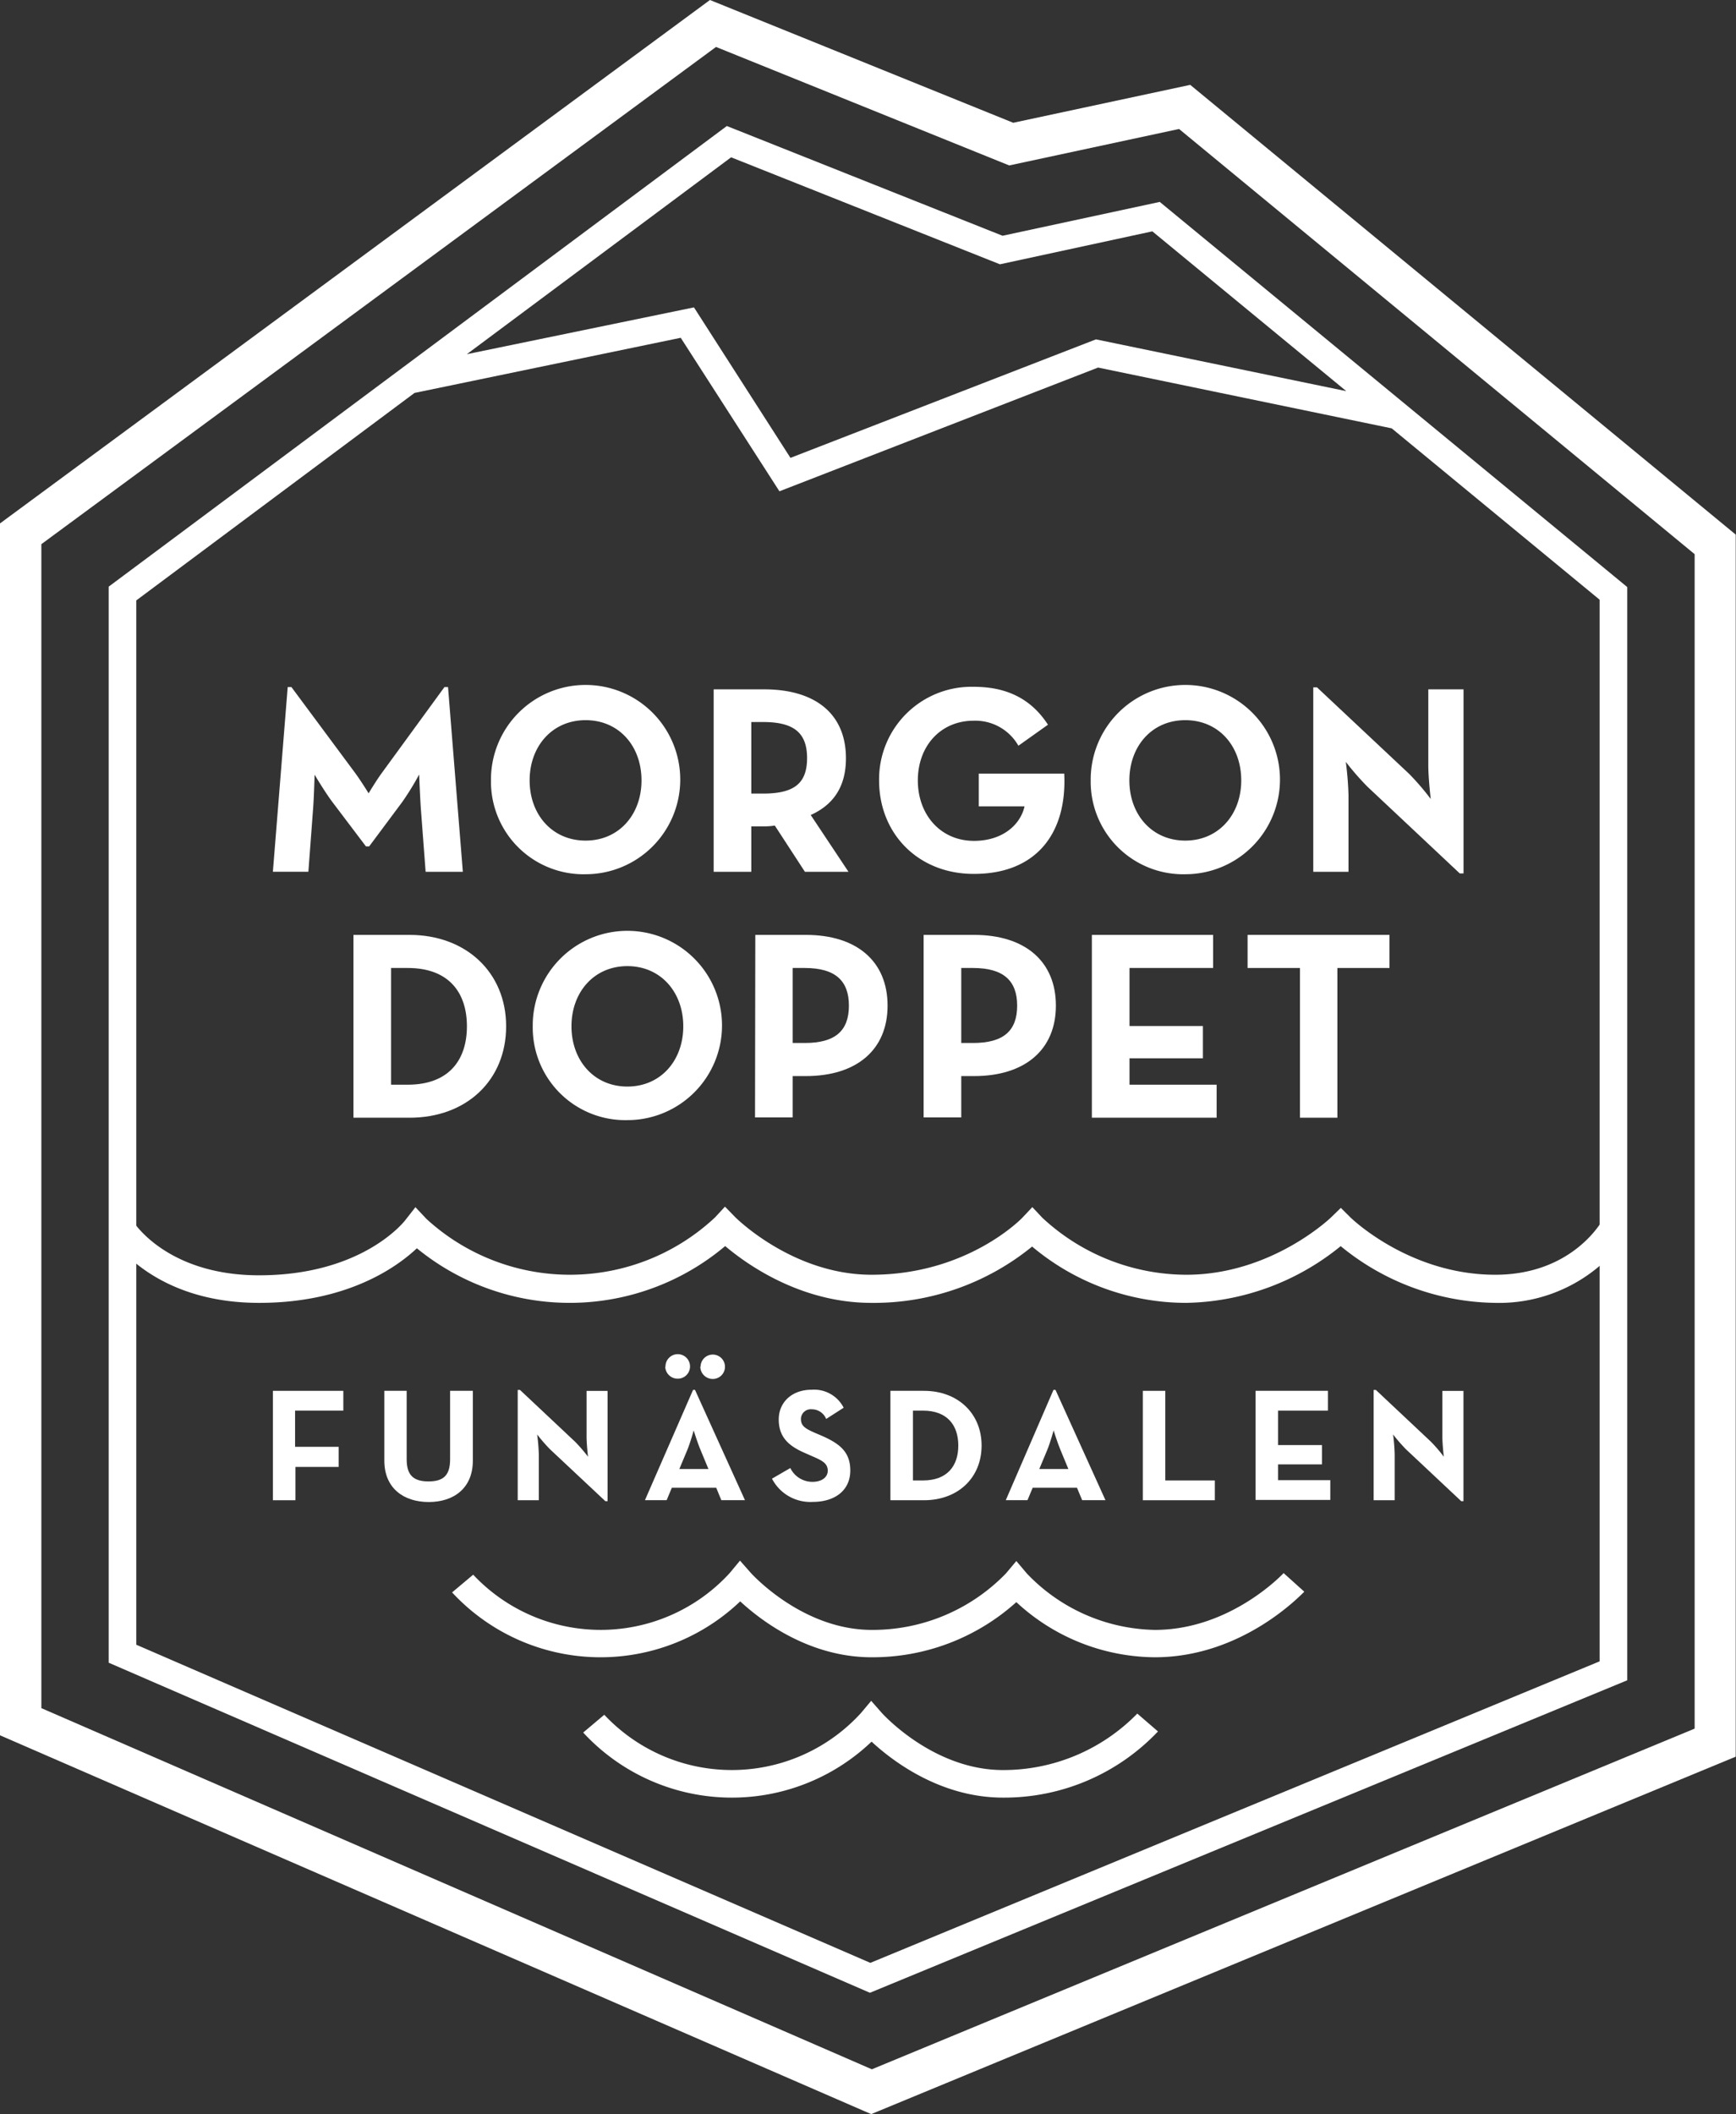
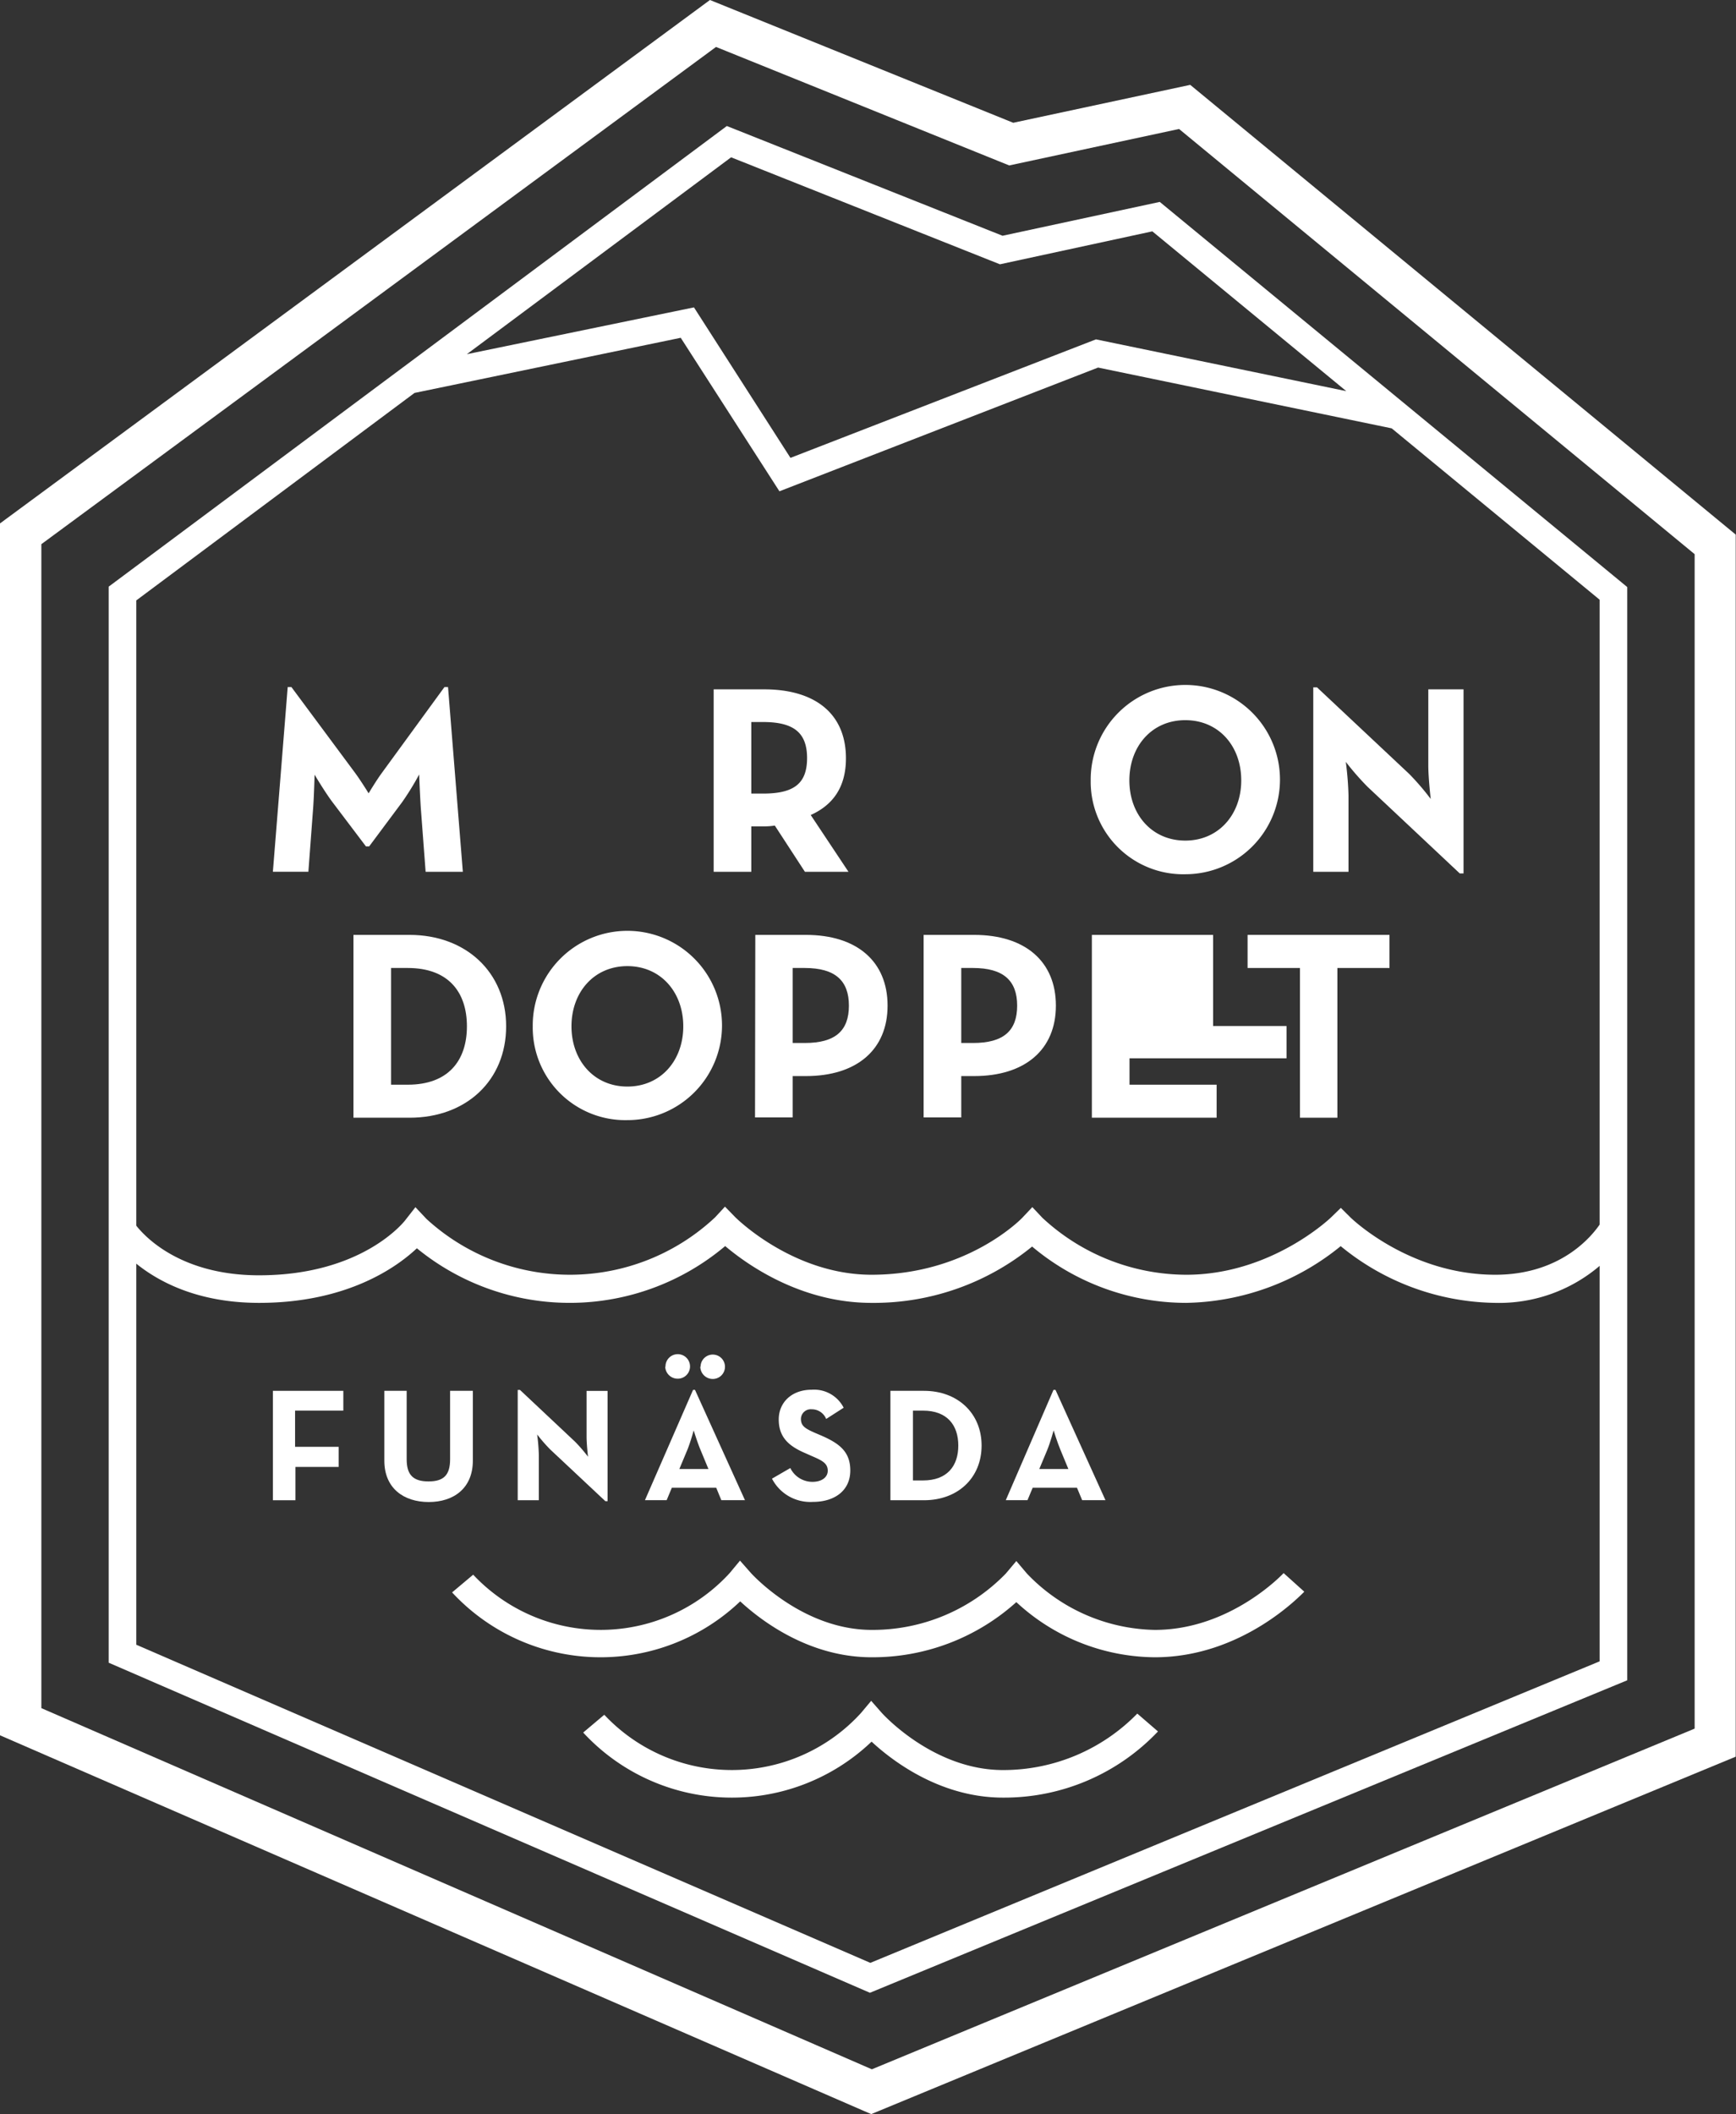
<svg xmlns="http://www.w3.org/2000/svg" viewBox="0 0 251.86 306.68">
  <rect x="0" y="0" width="251.86" height="306.68" fill="#333333" stroke="none" />
  <defs>
    <style>g{fill: #ffffff;}</style>
  </defs>
  <g>
    <g>
      <path d="M41.74,99.67h.54l9.29,12.52c.85,1.17,1.91,2.89,1.91,2.89s1.05-1.76,1.87-2.89l9.13-12.52H65l2.15,26.8H61.75l-.71-9.4c-.11-1.76-.23-4.72-.23-4.72a39.33,39.33,0,0,1-2.46,4l-4.79,6.43h-.47l-4.84-6.4c-1.09-1.44-2.61-4-2.61-4s-.08,3-.2,4.72l-.7,9.36H39.59Z" />
-       <path d="M71.23,113.21A13.73,13.73,0,1,1,85,126.82,13.43,13.43,0,0,1,71.23,113.21Zm21.84,0c0-5-3.28-8.74-8.11-8.74s-8.12,3.78-8.12,8.74,3.28,8.73,8.12,8.73S93.07,118.16,93.07,113.21Z" />
      <path d="M123.1,126.47h-6.32l-4.37-6.71a10.25,10.25,0,0,1-1.56.12H109v6.59h-5.46V100h7.33c7.41,0,11.86,3.55,11.86,10,0,4.13-1.83,6.75-5.11,8.23Zm-12.4-11.35c4.44,0,6.39-1.41,6.39-5.15s-2-5.23-6.39-5.23H109v10.38Z" />
-       <path d="M127.54,113.21a13.41,13.41,0,0,1,13.73-13.58c4.64,0,8.27,1.64,10.77,5.5l-4.29,3.05a7.18,7.18,0,0,0-6.48-3.63c-4.83,0-8.11,3.7-8.11,8.66s3.28,8.77,8.15,8.77c4.06,0,6.71-2.26,7.33-5H142v-4.76h12.4c.43,8.78-4.17,14.55-13.06,14.55C133.35,126.82,127.54,121.05,127.54,113.21Z" />
      <path d="M158.24,113.21A13.73,13.73,0,1,1,172,126.82,13.42,13.42,0,0,1,158.24,113.21Zm21.84,0c0-5-3.28-8.74-8.12-8.74s-8.11,3.78-8.11,8.74,3.28,8.73,8.11,8.73S180.08,118.16,180.08,113.21Z" />
      <path d="M198.41,114.14a39.38,39.38,0,0,1-3.16-3.62,46.53,46.53,0,0,1,.39,4.83v11.12h-5.11V99.71h.54l13.38,12.56a37.26,37.26,0,0,1,3.12,3.63s-.35-3-.35-4.84V100h5.11V126.7h-.55Z" />
      <path d="M51.28,135.62h8.15c8.15,0,14,5.42,14,13.26s-5.77,13.26-14,13.26H51.28Zm7.88,21.73c5.89,0,8.58-3.51,8.58-8.47s-2.69-8.46-8.58-8.46H56.74v16.93Z" />
      <path d="M77.29,148.88A13.73,13.73,0,1,1,91,162.49,13.43,13.43,0,0,1,77.29,148.88Zm21.84,0c0-4.95-3.27-8.73-8.11-8.73s-8.11,3.78-8.11,8.73,3.27,8.74,8.11,8.74S99.13,153.84,99.13,148.88Z" />
      <path d="M109.58,135.62h7.34c7.41,0,11.85,3.86,11.85,10.26s-4.48,10.22-11.85,10.22H115v6h-5.46Zm7.18,15.68c4.45,0,6.4-1.79,6.4-5.42s-2-5.46-6.4-5.46H115V151.3Z" />
      <path d="M134,135.62h7.33c7.41,0,11.86,3.86,11.86,10.26s-4.49,10.22-11.86,10.22h-1.87v6H134Zm7.17,15.68c4.45,0,6.4-1.79,6.4-5.42s-2-5.46-6.4-5.46h-1.71V151.3Z" />
-       <path d="M158.41,135.62H176v4.8H163.87v8.42h10.65v4.68H163.87v3.83h12.64v4.79h-18.1Z" />
+       <path d="M158.41,135.62H176v4.8v8.42h10.65v4.68H163.87v3.83h12.64v4.79h-18.1Z" />
      <path d="M188.6,140.42H181v-4.8h20.59v4.8h-7.56v21.72H188.6Z" />
      <path d="M39.59,201.76H49.81v2.87h-7v5.25h6.32v2.92H42.86v4.83H39.59Z" />
      <path d="M55.76,211.89V201.76H59v9.94c0,2.31,1,3.2,3.17,3.2s3.13-.89,3.13-3.2v-9.94H68.6v10.13c0,4-2.78,6-6.4,6S55.76,215.9,55.76,211.89Z" />
      <path d="M79.82,210.26a24.65,24.65,0,0,1-1.89-2.17,26.89,26.89,0,0,1,.24,2.89v6.65H75.11v-16h.33l8,7.52a22.35,22.35,0,0,1,1.87,2.17s-.21-1.8-.21-2.9v-6.65h3.05v16h-.32Z" />
      <path d="M100.55,201.62h.28l7.25,16h-3.43l-.74-1.8H97.47l-.75,1.8H93.57Zm-4-3.36A1.78,1.78,0,1,1,98.28,200,1.81,1.81,0,0,1,96.51,198.26Zm6.23,14.84-1.14-2.75c-.47-1.12-1-2.85-1-2.85s-.47,1.73-.93,2.85l-1.15,2.75Zm-1.14-14.84a1.77,1.77,0,1,1,1.77,1.78A1.81,1.81,0,0,1,101.6,198.26Z" />
      <path d="M112,214.5l2.66-1.54a3.56,3.56,0,0,0,3.22,2c1.35,0,2.21-.67,2.21-1.61,0-1.12-.88-1.51-2.38-2.16l-.81-.36c-2.36-1-3.92-2.26-3.92-4.92,0-2.45,1.86-4.31,4.78-4.31a4.81,4.81,0,0,1,4.64,2.61l-2.54,1.63a2.23,2.23,0,0,0-2.1-1.4,1.42,1.42,0,0,0-1.56,1.4c0,1,.6,1.38,2,2l.82.35c2.78,1.19,4.34,2.4,4.34,5.13,0,2.94-2.31,4.55-5.41,4.55A6.26,6.26,0,0,1,112,214.5Z" />
      <path d="M129.18,201.76h4.88c4.87,0,8.35,3.25,8.35,7.94s-3.45,7.93-8.35,7.93h-4.88Zm4.72,13c3.52,0,5.13-2.1,5.13-5.06s-1.61-5.07-5.13-5.07h-1.45v10.13Z" />
      <path d="M152.84,201.62h.29l7.25,16H157l-.75-1.8h-6.43l-.75,1.8h-3.15ZM155,213.1l-1.14-2.75c-.47-1.12-1-2.85-1-2.85s-.47,1.73-.93,2.85l-1.15,2.75Z" />
-       <path d="M165.8,201.76h3.26v13h7.19v2.87H165.8Z" />
-       <path d="M182.16,201.76h10.5v2.87h-7.24v5h6.37v2.8h-6.37v2.29H193v2.87H182.16Z" />
-       <path d="M204,210.26a24.65,24.65,0,0,1-1.89-2.17,28,28,0,0,1,.23,2.89v6.65h-3.05v-16h.32l8,7.52a21.71,21.71,0,0,1,1.86,2.17s-.21-1.8-.21-2.9v-6.65h3.06v16H212Z" />
      <path d="M168.26,29.29,145.45,34.2l-40-15.92L15.77,85.1V241.2l110.44,47.88,109.87-45.33V85.16Zm-62.19-6.47,39,15.52,22.11-4.78,28.14,23.18L159,49.23,114.68,66.42l-14-21.83L67.73,51.38ZM60.14,57l38.62-8,14.32,22.27,46.23-17.95,42.6,8.82L232.08,87v90.64c-1,1.45-5.45,7.28-15.15,7.28-12.48,0-20.92-8.23-21-8.31l-1.4-1.39-1.42,1.38c-.08.08-8.66,8.32-21,8.32a30.77,30.77,0,0,1-20.88-8.26l-1.46-1.55-1.45,1.54c-.08.09-7.95,8.27-21.87,8.27-11.45,0-19.72-8.29-19.8-8.37l-1.47-1.51-1.43,1.55a30.8,30.8,0,0,1-41.87.24l-1.61-1.71L58.8,177c-.25.33-6.35,8-21.21,8-11.26,0-16.47-5.49-17.82-7.2V87.1Zm171.94,184L126.27,284.74,19.77,238.59V183.31C23.1,186,28.8,189,37.59,189c12.8,0,20-5.2,22.89-7.92a35,35,0,0,0,44.73-.32c3.11,2.63,10.92,8.24,21.21,8.24a36.33,36.33,0,0,0,23.32-8.17A34.77,34.77,0,0,0,172.08,189a36.43,36.43,0,0,0,22.43-8.23A36,36,0,0,0,216.93,189a22.48,22.48,0,0,0,15.15-5.37v57.48Z" />
      <path d="M126.4,306.68l-1.14-.49L0,251.73V75.93L103,0,147,17.81l25.68-5.5,79.14,65.24V254.83ZM6,247.79l120.49,52.39,119.37-49.42V80.39l-74.8-61.68L146.42,24,103.88,6.81,6,78.94Z" />
      <path d="M167.54,240.41a29.83,29.83,0,0,1-20.09-8,31.15,31.15,0,0,1-21,8c-9.14,0-16.11-5.38-19.06-8.11A29.36,29.36,0,0,1,65.59,231l3.06-2.57a25.37,25.37,0,0,0,37.21-.23l1.5-1.81,1.55,1.76c.07.08,7.43,8.29,17.57,8.29a26.91,26.91,0,0,0,19.45-8.18l1.52-1.81,1.53,1.81a26.27,26.27,0,0,0,18.56,8.18c11,0,18.61-8.16,18.69-8.24l3,2.7C188.82,231.26,180.31,240.41,167.54,240.41Z" />
      <path d="M145.51,260.77c-9.14,0-16.12-5.39-19.06-8.12a29.36,29.36,0,0,1-41.84-1.32l3.06-2.58a25.36,25.36,0,0,0,37.22-.23l1.5-1.79,1.54,1.75c.07.08,7.44,8.29,17.58,8.29A27.15,27.15,0,0,0,165,248.58l3,2.59A30.73,30.73,0,0,1,145.51,260.77Z" />
    </g>
  </g>
</svg>